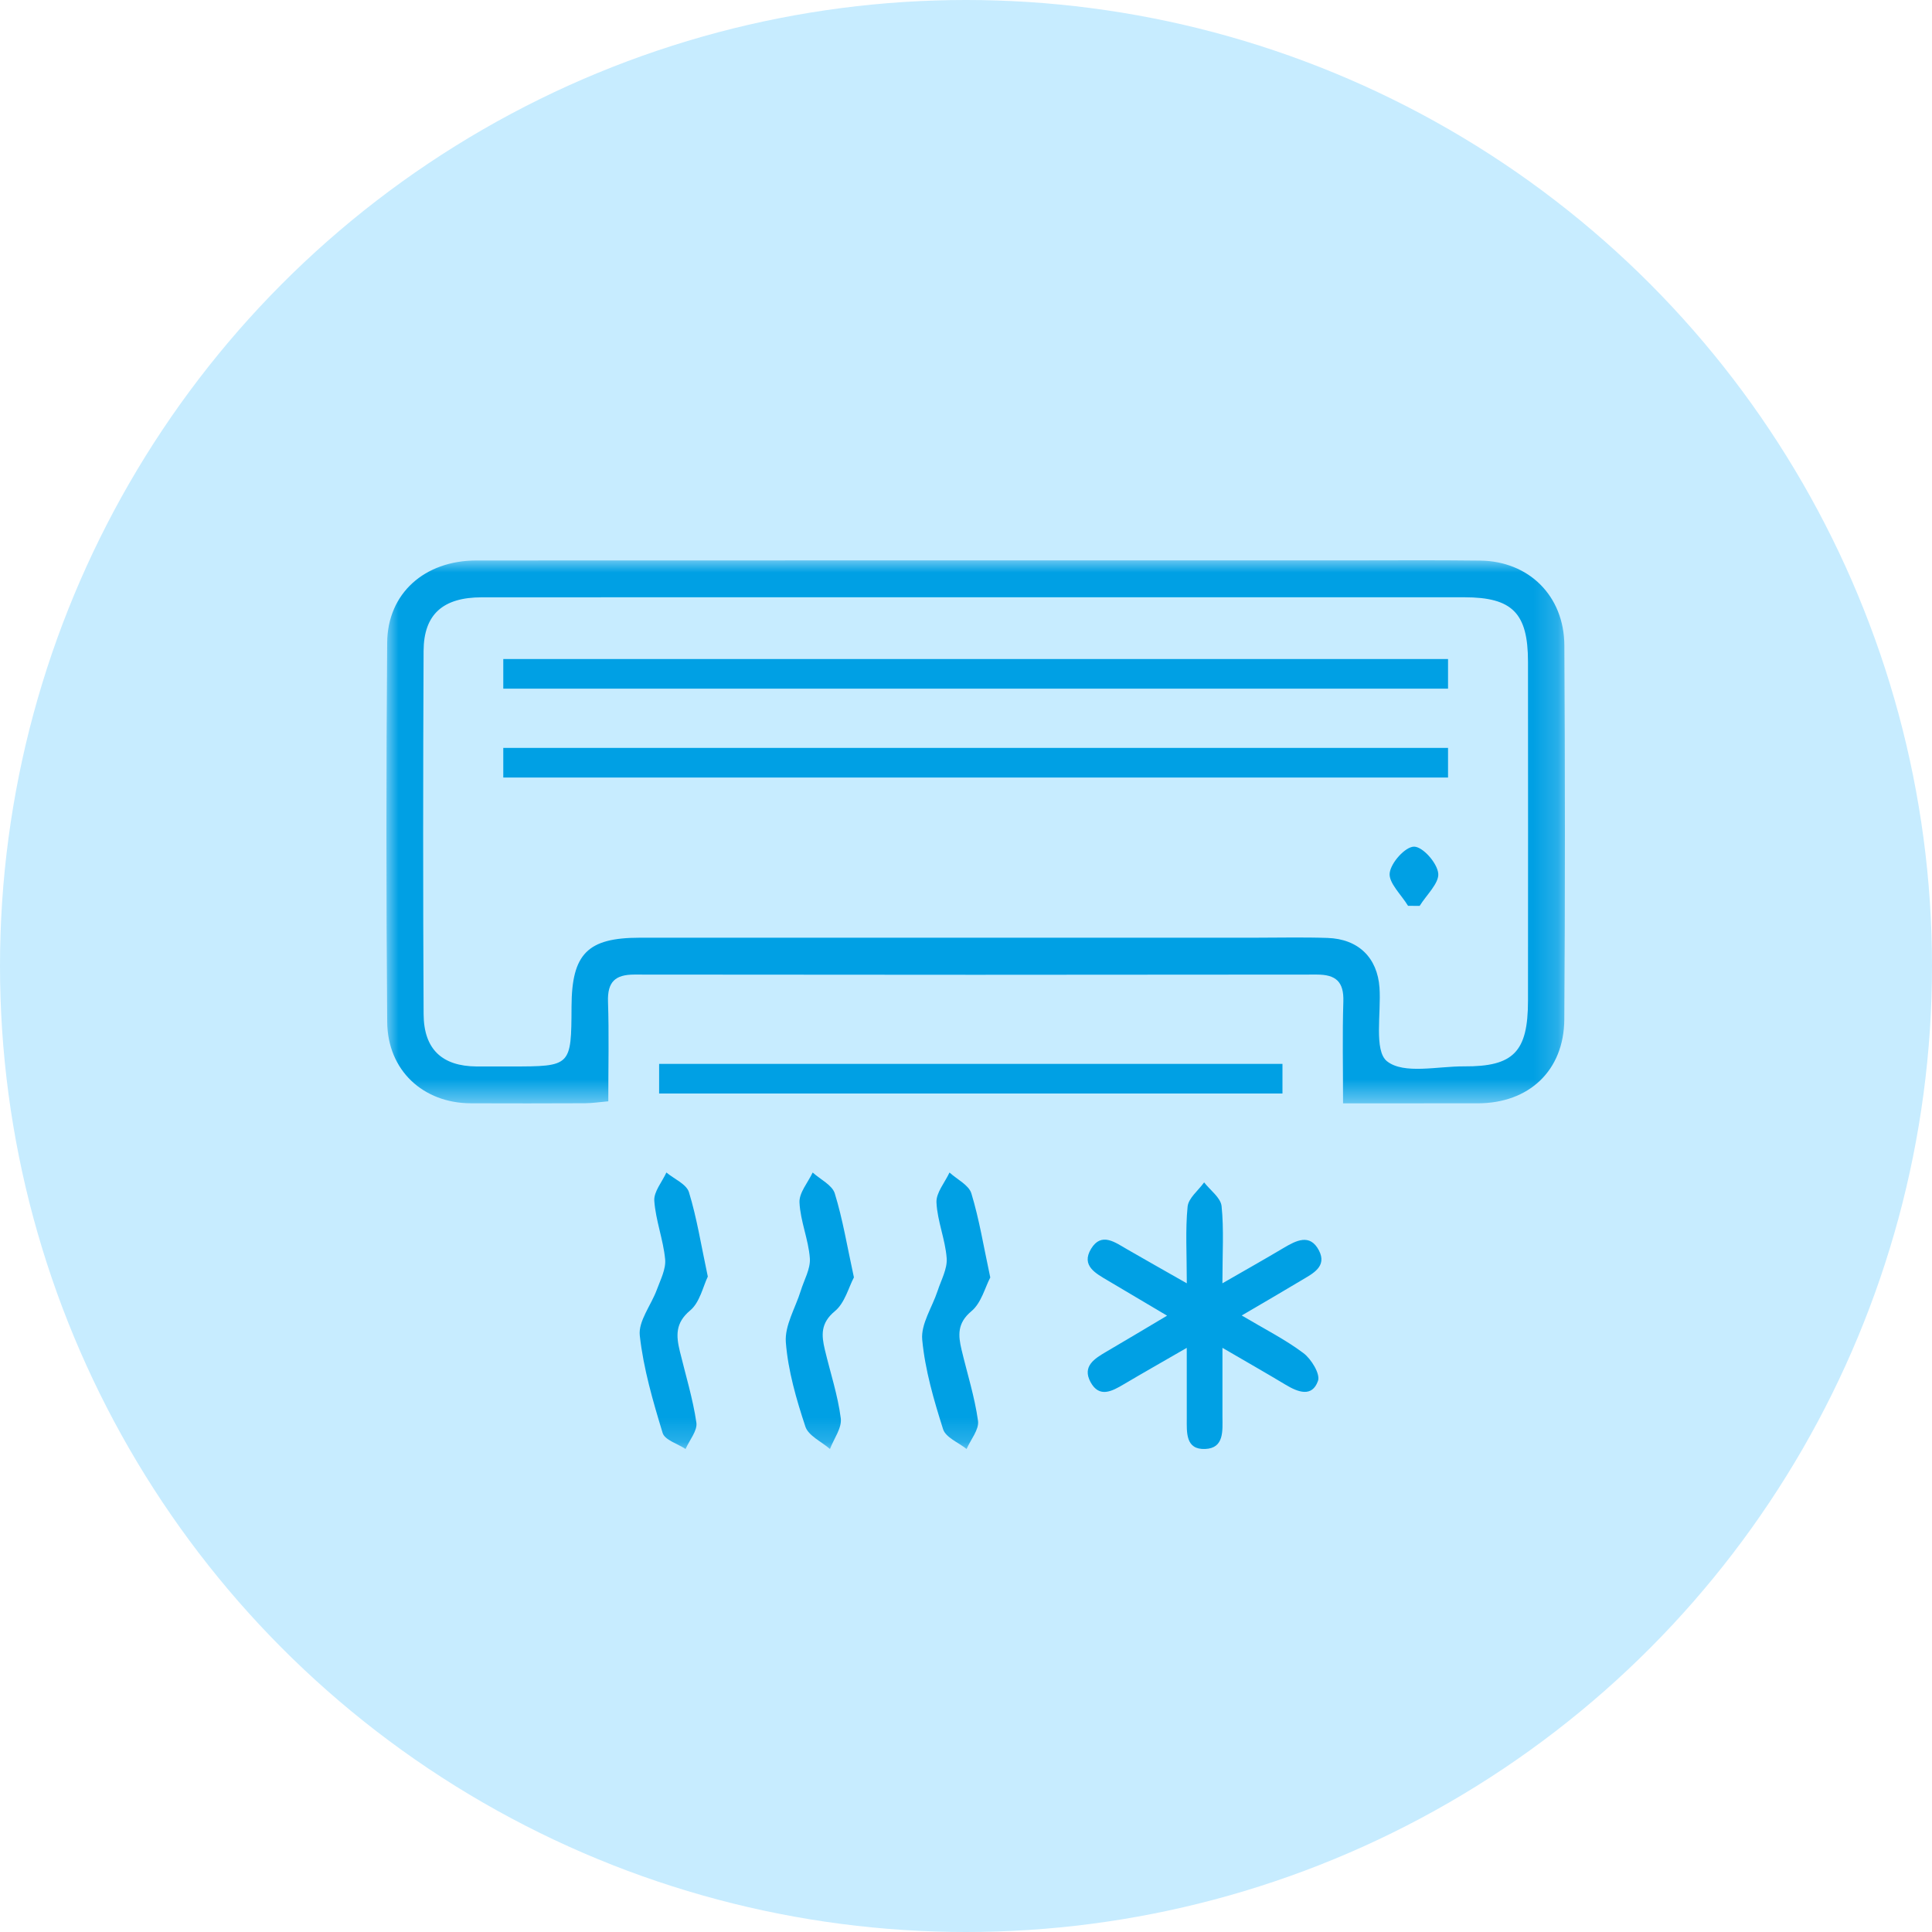
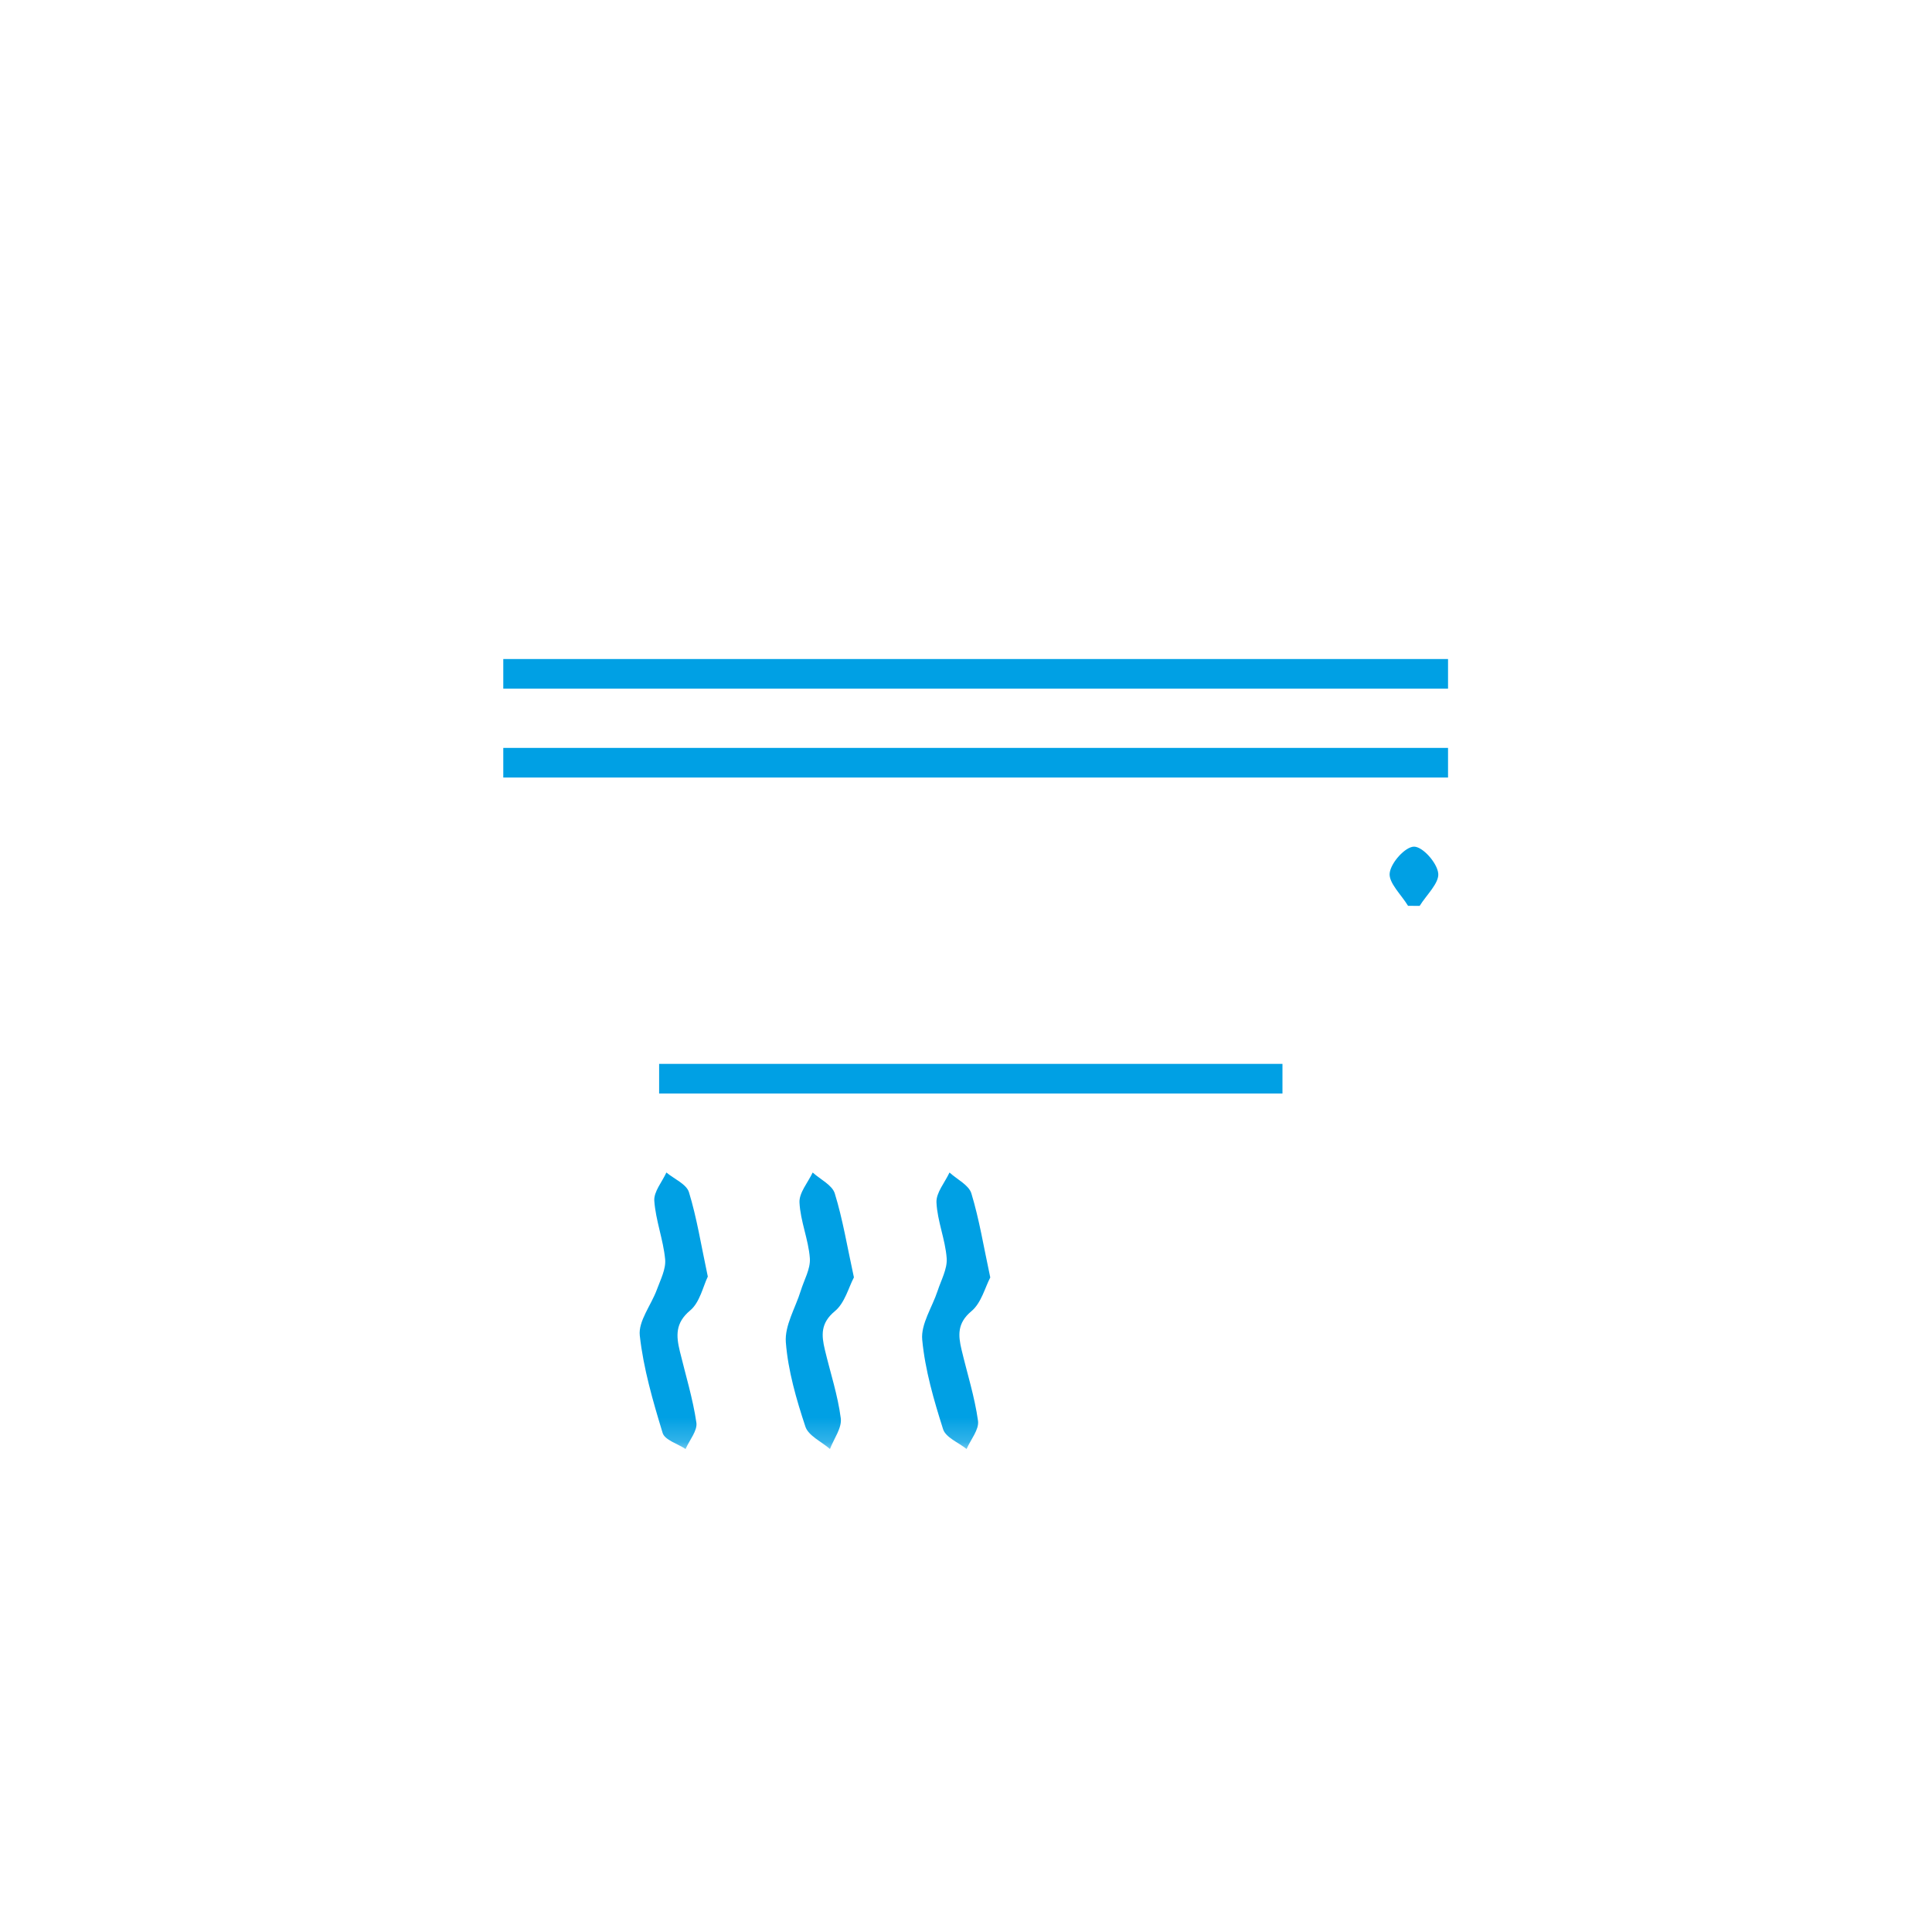
<svg xmlns="http://www.w3.org/2000/svg" xmlns:xlink="http://www.w3.org/1999/xlink" width="80px" height="80px" viewBox="0 0 80 80" version="1.1">
  <title>814C0367-33B1-456D-99A8-7F191DC875E6</title>
  <defs>
    <polygon id="path-1" points="0 0 48.8 0 48.8 22.489 0 22.489" />
    <polygon id="path-3" points="0 36.8 48.8 36.8 48.8 0 0 0" />
  </defs>
  <g id="HomePage/-Sign-in/Register/News/Products" stroke="none" stroke-width="1" fill="none" fill-rule="evenodd">
    <g id="2.0---login---mobile" transform="translate(-435, -2013.159)">
      <rect fill="#E8F6FD" x="0" y="0" width="1440" height="2604" />
      <rect id="Rectangle" fill="#FFFFFF" x="0" y="2036" width="1440" height="423" />
      <g id="Group-11" transform="translate(0, 1234)" fill="#FFFFFF">
        <path d="M0,0 L1440,0 L1440,778.214 L1439.983,778.214 L1440,824.066 C1305.285,855.398 1177.803,855.967 1057.555,825.775 L1053.913,824.85 C871.94,778.162 756.007,818.666 605.964,824.85 C441.229,831.639 405.607,805.2 211.97,792.806 C188.856,791.326 160.103,790.572 125.711,790.542 L121.472,790.542 C86.62,790.572 46.129,791.326 0,792.806 L0,0 Z" id="Mask" transform="translate(720, 424) scale(1, -1) translate(-720, -424)" />
      </g>
      <g id="Group-18" transform="translate(0, 2013.159)">
        <g id="icon/icon_maintenance-copy" transform="translate(435, 0)">
-           <circle id="Oval" fill="#C7ECFF" cx="40" cy="40" r="40" />
          <g id="Group-14" transform="translate(16, 23.2)">
            <g id="Group-3">
              <mask id="mask-2" fill="white">
                <use xlink:href="#path-1" />
              </mask>
              <g id="Clip-2" />
-               <path d="M24.511,1.532 C17.656,1.532 10.8,1.53 3.945,1.534 C2.345,1.535 1.547,2.236 1.54,3.752 C1.517,8.766 1.514,13.781 1.541,18.796 C1.549,20.254 2.313,20.949 3.734,20.96 C4.21,20.963 4.687,20.96 5.163,20.96 C7.655,20.959 7.655,20.959 7.666,18.476 C7.674,16.294 8.331,15.629 10.489,15.629 C18.957,15.628 27.426,15.629 35.894,15.629 C36.921,15.629 37.948,15.603 38.973,15.638 C40.249,15.681 41.034,16.457 41.122,17.696 C41.196,18.754 40.884,20.311 41.435,20.746 C42.131,21.295 43.529,20.949 44.625,20.956 C46.675,20.969 47.269,20.354 47.271,18.242 C47.275,13.561 47.275,8.881 47.271,4.201 C47.27,2.185 46.623,1.533 44.637,1.532 C37.929,1.531 31.22,1.532 24.511,1.532 M39.613,22.487 C39.613,21.003 39.582,19.638 39.625,18.276 C39.652,17.448 39.315,17.154 38.526,17.155 C29.107,17.167 19.687,17.167 10.268,17.155 C9.473,17.154 9.149,17.457 9.176,18.28 C9.221,19.615 9.188,20.952 9.188,22.403 C8.846,22.432 8.535,22.481 8.223,22.483 C6.648,22.49 5.072,22.491 3.496,22.485 C1.522,22.479 0.05,21.125 0.033,19.118 C-0.011,13.882 -0.01,8.645 0.032,3.41 C0.048,1.367 1.581,0.009 3.731,0.008 C15.716,0.002 27.701,0.005 39.686,0.005 C41.555,0.005 43.424,-0.011 45.293,0.013 C47.307,0.037 48.766,1.473 48.777,3.524 C48.806,8.686 48.81,13.848 48.775,19.01 C48.76,21.136 47.309,22.484 45.192,22.486 C43.37,22.488 41.548,22.487 39.613,22.487" id="Fill-1" fill="#00A0E4" mask="url(#mask-2)" />
            </g>
-             <path d="M33.143,29.939 C33.143,28.709 33.08,27.729 33.176,26.764 C33.211,26.41 33.621,26.094 33.86,25.76 C34.113,26.086 34.546,26.393 34.583,26.743 C34.683,27.711 34.617,28.697 34.617,29.939 C35.565,29.393 36.357,28.947 37.139,28.482 C37.664,28.171 38.24,27.86 38.614,28.577 C38.963,29.247 38.356,29.536 37.894,29.813 C37.127,30.274 36.353,30.721 35.417,31.271 C36.367,31.836 37.219,32.264 37.972,32.829 C38.297,33.073 38.676,33.693 38.576,33.977 C38.333,34.67 37.749,34.448 37.241,34.143 C36.446,33.665 35.64,33.206 34.619,32.611 C34.619,33.695 34.616,34.579 34.619,35.462 C34.622,36.049 34.694,36.768 33.902,36.799 C33.081,36.831 33.142,36.107 33.142,35.519 C33.141,34.649 33.141,33.779 33.141,32.612 C32.165,33.176 31.349,33.638 30.542,34.115 C30.051,34.406 29.521,34.7 29.157,34.03 C28.801,33.372 29.326,33.055 29.812,32.77 C30.607,32.305 31.397,31.831 32.326,31.279 C31.416,30.739 30.649,30.285 29.882,29.83 C29.379,29.531 28.753,29.214 29.18,28.509 C29.606,27.806 30.173,28.244 30.674,28.532 C31.414,28.959 32.159,29.379 33.143,29.939" id="Fill-4" fill="#00A0E4" />
            <mask id="mask-4" fill="white">
              <use xlink:href="#path-3" />
            </mask>
            <g id="Clip-7" />
            <polygon id="Fill-6" fill="#00A0E4" mask="url(#mask-4)" points="11.293 22.08 37.104 22.08 37.104 20.853 11.293 20.853" />
            <path d="M13.309,29.661 C13.114,30.061 12.98,30.728 12.578,31.063 C11.954,31.583 11.997,32.119 12.152,32.759 C12.39,33.74 12.689,34.712 12.836,35.708 C12.885,36.041 12.548,36.434 12.388,36.8 C12.059,36.582 11.527,36.428 11.438,36.136 C11.036,34.815 10.643,33.468 10.492,32.102 C10.426,31.505 10.962,30.846 11.198,30.204 C11.348,29.793 11.58,29.35 11.542,28.944 C11.465,28.13 11.15,27.336 11.093,26.522 C11.067,26.146 11.415,25.742 11.594,25.351 C11.917,25.62 12.425,25.831 12.529,26.169 C12.856,27.237 13.03,28.353 13.309,29.661" id="Fill-8" fill="#00A0E4" mask="url(#mask-4)" />
            <path d="M19.359,29.694 C19.14,30.105 18.983,30.753 18.57,31.093 C17.972,31.587 18.013,32.092 18.156,32.691 C18.381,33.637 18.692,34.572 18.815,35.53 C18.866,35.928 18.528,36.375 18.367,36.8 C18.016,36.495 17.474,36.252 17.349,35.873 C16.975,34.739 16.632,33.563 16.54,32.383 C16.486,31.691 16.936,30.962 17.157,30.249 C17.295,29.799 17.567,29.338 17.534,28.9 C17.477,28.124 17.141,27.366 17.105,26.591 C17.086,26.187 17.456,25.765 17.651,25.351 C17.968,25.637 18.46,25.87 18.567,26.219 C18.896,27.287 19.077,28.4 19.359,29.694" id="Fill-9" fill="#00A0E4" mask="url(#mask-4)" />
            <path d="M25.005,29.698 C24.79,30.104 24.635,30.752 24.226,31.092 C23.634,31.585 23.673,32.089 23.816,32.689 C24.049,33.671 24.36,34.642 24.498,35.637 C24.547,35.995 24.194,36.411 24.024,36.8 C23.688,36.531 23.159,36.323 23.051,35.98 C22.668,34.772 22.305,33.529 22.187,32.274 C22.126,31.626 22.603,30.928 22.825,30.25 C22.971,29.803 23.232,29.338 23.2,28.9 C23.143,28.123 22.813,27.364 22.777,26.59 C22.759,26.186 23.125,25.765 23.317,25.351 C23.63,25.637 24.117,25.869 24.223,26.218 C24.548,27.287 24.727,28.4 25.005,29.698" id="Fill-10" fill="#00A0E4" mask="url(#mask-4)" />
            <polygon id="Fill-11" fill="#00A0E4" mask="url(#mask-4)" points="4.84 5.316 43.96 5.316 43.96 4.089 4.84 4.089" />
            <polygon id="Fill-12" fill="#00A0E4" mask="url(#mask-4)" points="4.84 8.996 43.96 8.996 43.96 7.769 4.84 7.769" />
            <path d="M42.304,14.308 C42.028,13.852 41.494,13.356 41.544,12.951 C41.597,12.513 42.195,11.857 42.554,11.858 C42.911,11.859 43.504,12.523 43.554,12.961 C43.601,13.366 43.064,13.858 42.785,14.311 L42.304,14.308 Z" id="Fill-13" fill="#00A0E4" mask="url(#mask-4)" />
          </g>
        </g>
      </g>
    </g>
  </g>
</svg>